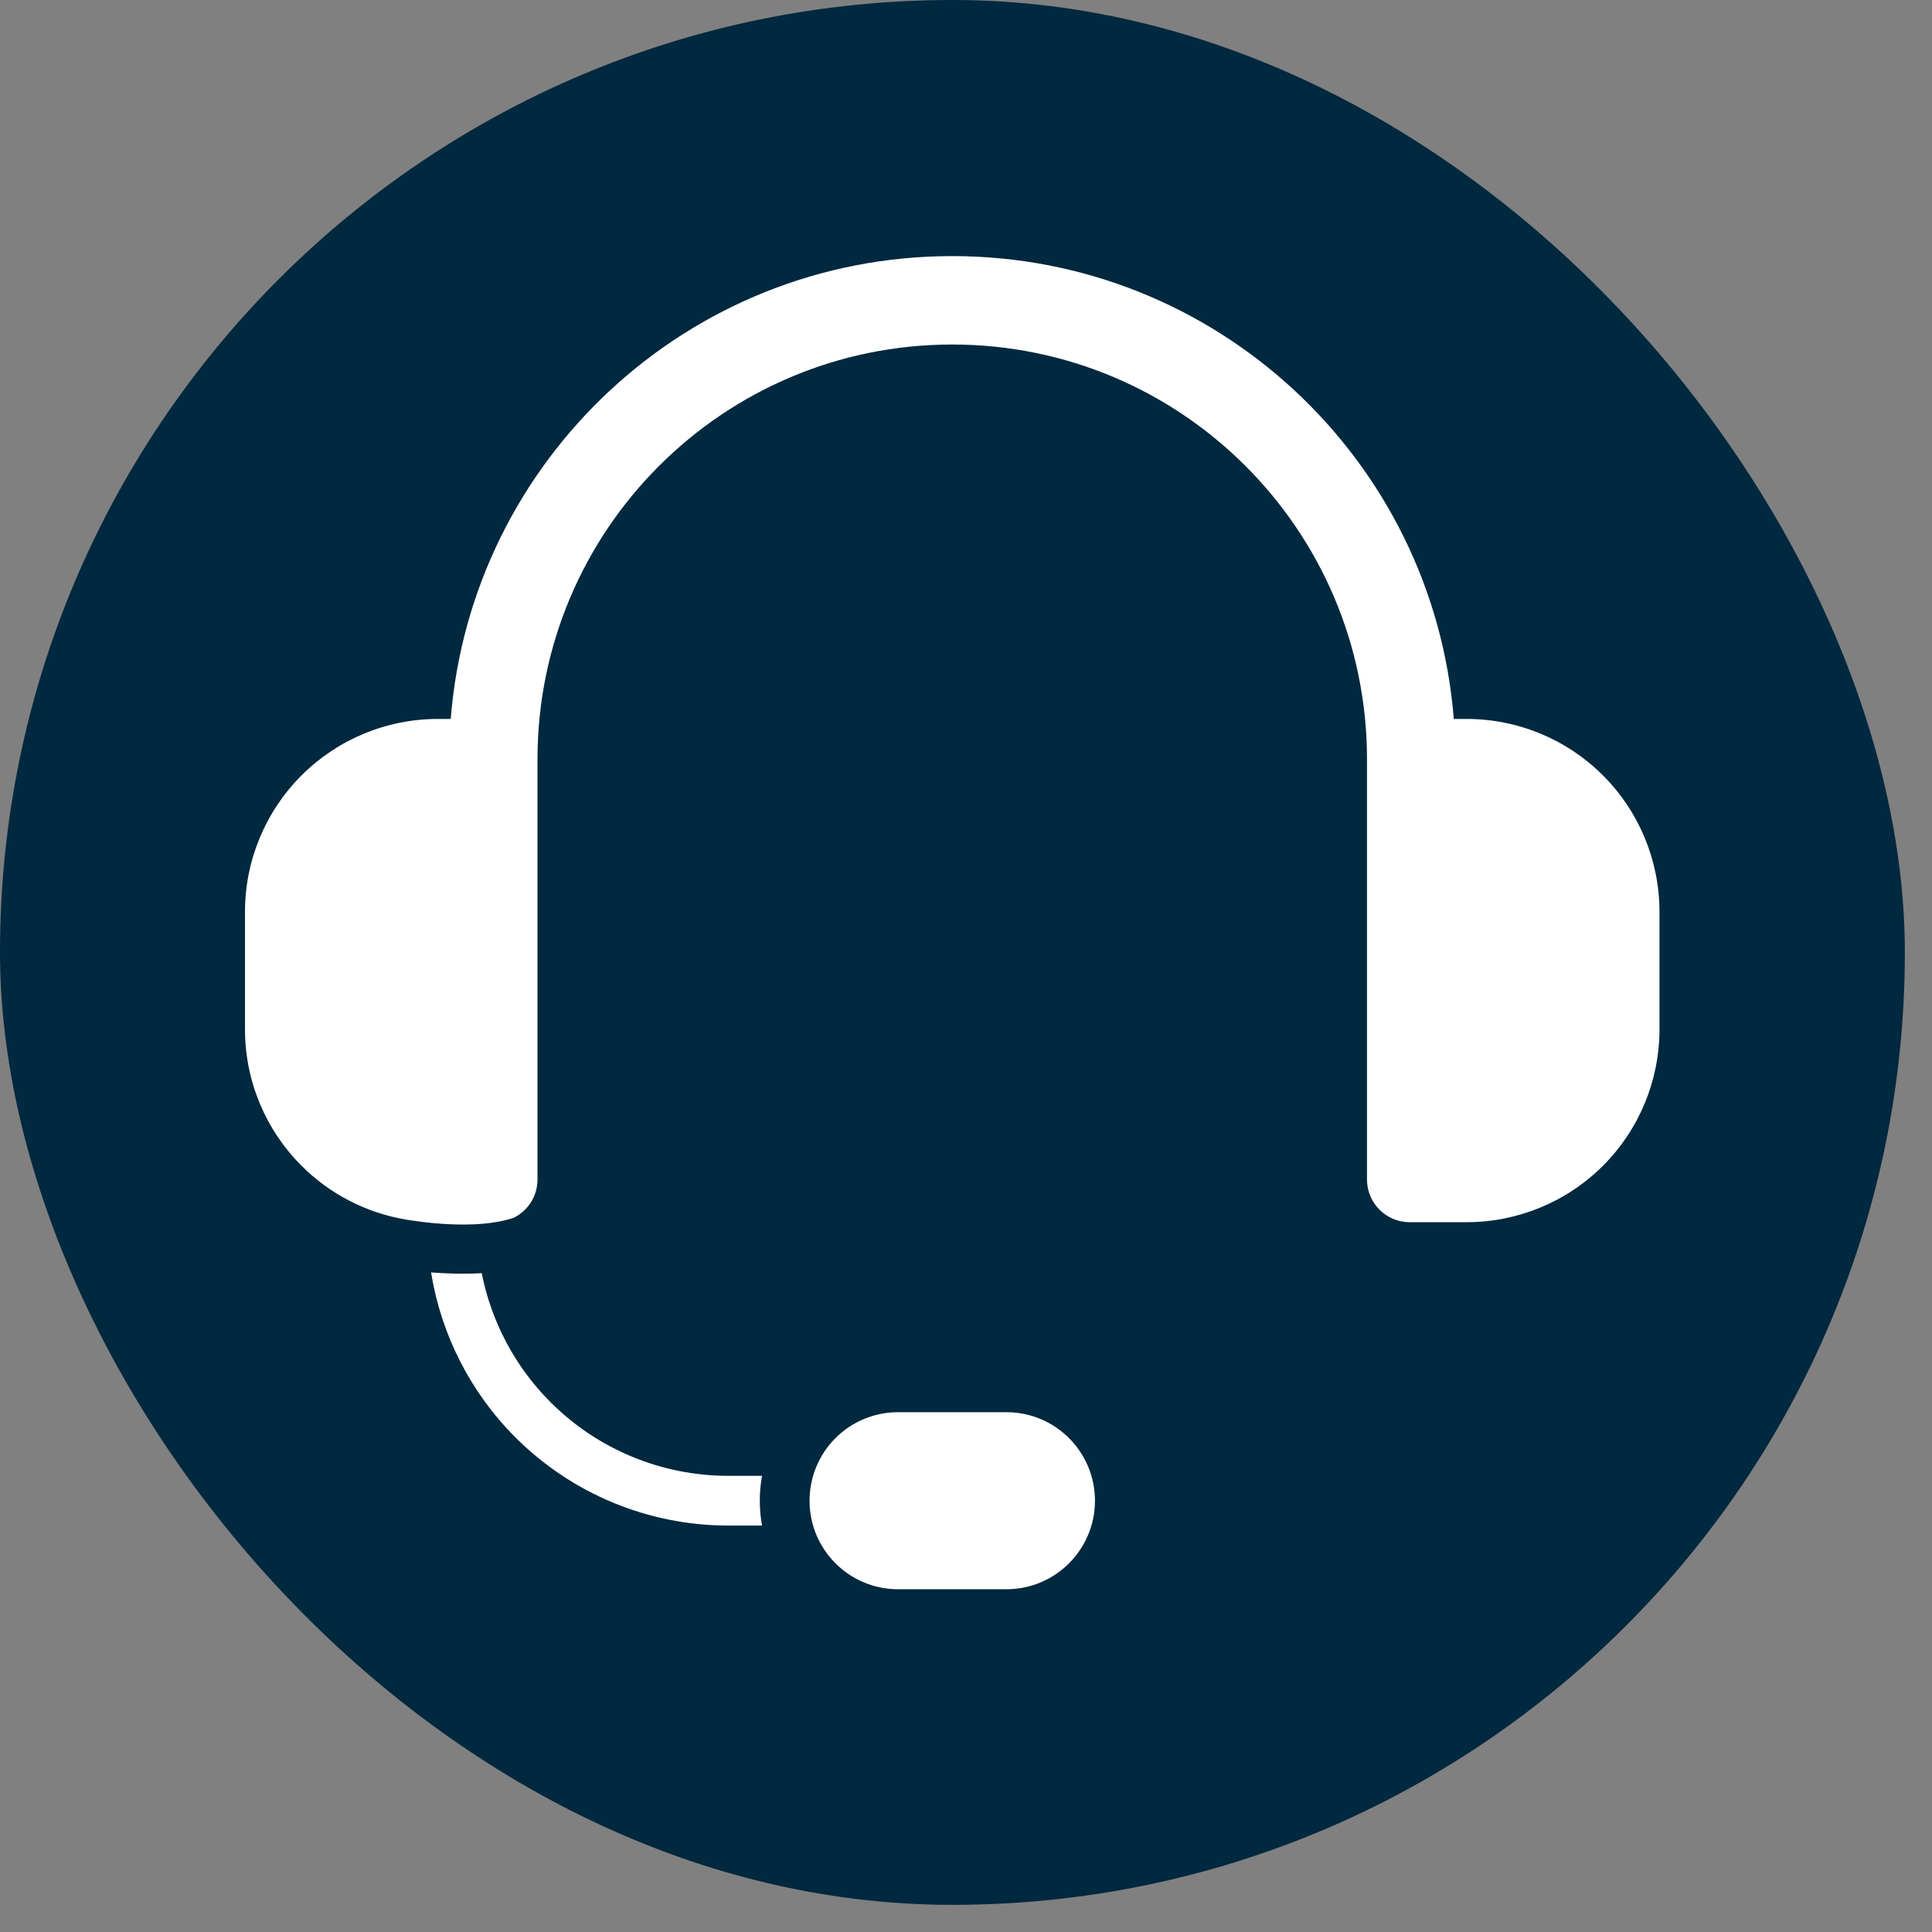
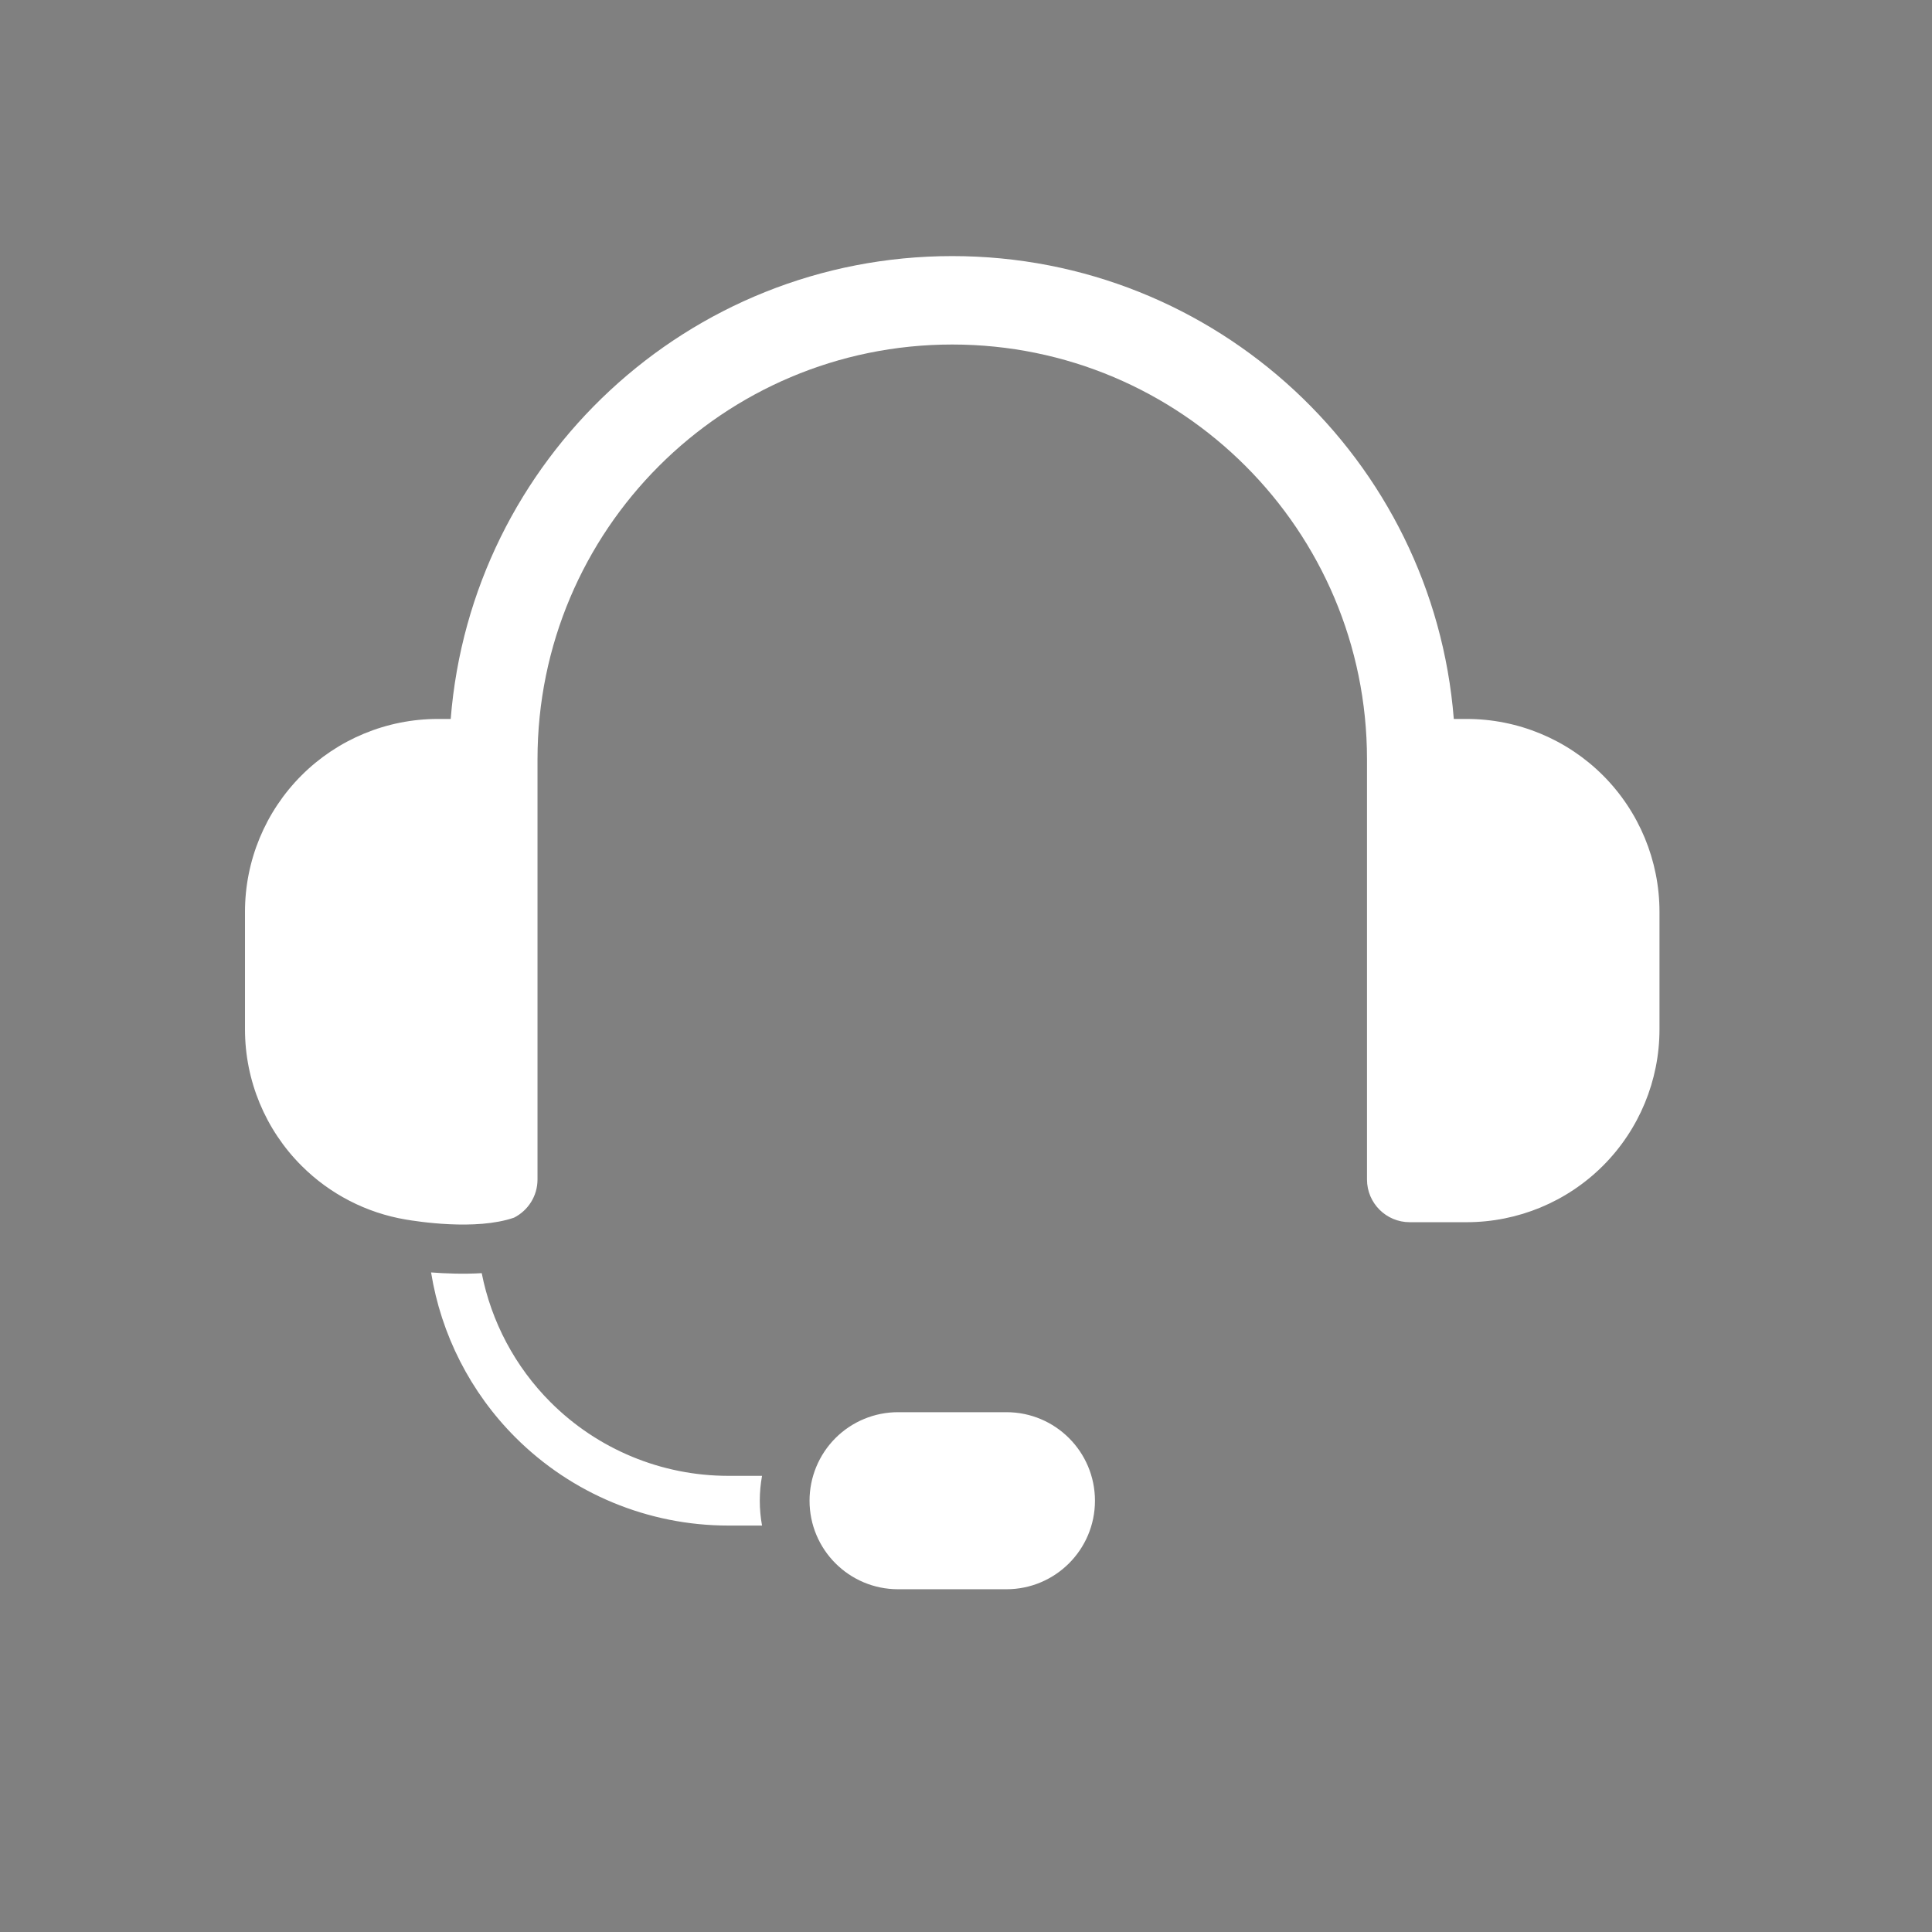
<svg xmlns="http://www.w3.org/2000/svg" width="56" height="56" viewBox="0 0 56 56" fill="none">
  <rect x="0" y="0" width="56" height="56" fill="#808080" stroke="none" />
-   <rect width="55.213" height="55.213" rx="27.606" fill="#00283F" />
  <path fill-rule="evenodd" clip-rule="evenodd" d="M31.738 43.499C31.738 42.082 30.589 40.933 29.172 40.933H26.03C25.35 40.933 24.697 41.203 24.216 41.684C23.735 42.166 23.465 42.818 23.465 43.499C23.465 44.916 24.613 46.065 26.03 46.065H29.172C30.589 46.065 31.738 44.916 31.738 43.499ZM12.495 36.882C12.924 36.915 13.443 36.934 13.963 36.903C14.241 38.311 14.93 39.616 15.959 40.645C17.325 42.011 19.178 42.778 21.109 42.778H22.088C22.045 43.014 22.023 43.255 22.023 43.499C22.023 43.745 22.045 43.986 22.088 44.219H21.109C18.795 44.219 16.576 43.3 14.94 41.664C13.634 40.358 12.785 38.682 12.495 36.882ZM11.762 35.349C10.624 35.157 9.565 34.616 8.739 33.789C7.69 32.741 7.101 31.319 7.101 29.836V26.429C7.101 24.947 7.69 23.525 8.739 22.476C9.787 21.428 11.209 20.839 12.692 20.839H13.064C13.659 13.331 19.94 7.423 27.601 7.423C35.263 7.423 41.544 13.331 42.139 20.839H42.511C43.994 20.839 45.416 21.428 46.464 22.476C47.512 23.525 48.101 24.947 48.101 26.429V29.836C48.101 31.319 47.512 32.741 46.464 33.789C45.416 34.837 43.994 35.426 42.511 35.426H40.861C40.177 35.426 39.623 34.872 39.623 34.188V22.007C39.623 15.368 34.24 9.986 27.601 9.986C20.962 9.986 15.58 15.368 15.58 22.007V34.188C15.58 34.671 15.304 35.089 14.9 35.294C13.79 35.679 12.067 35.4 11.762 35.349Z" fill="white" />
</svg>